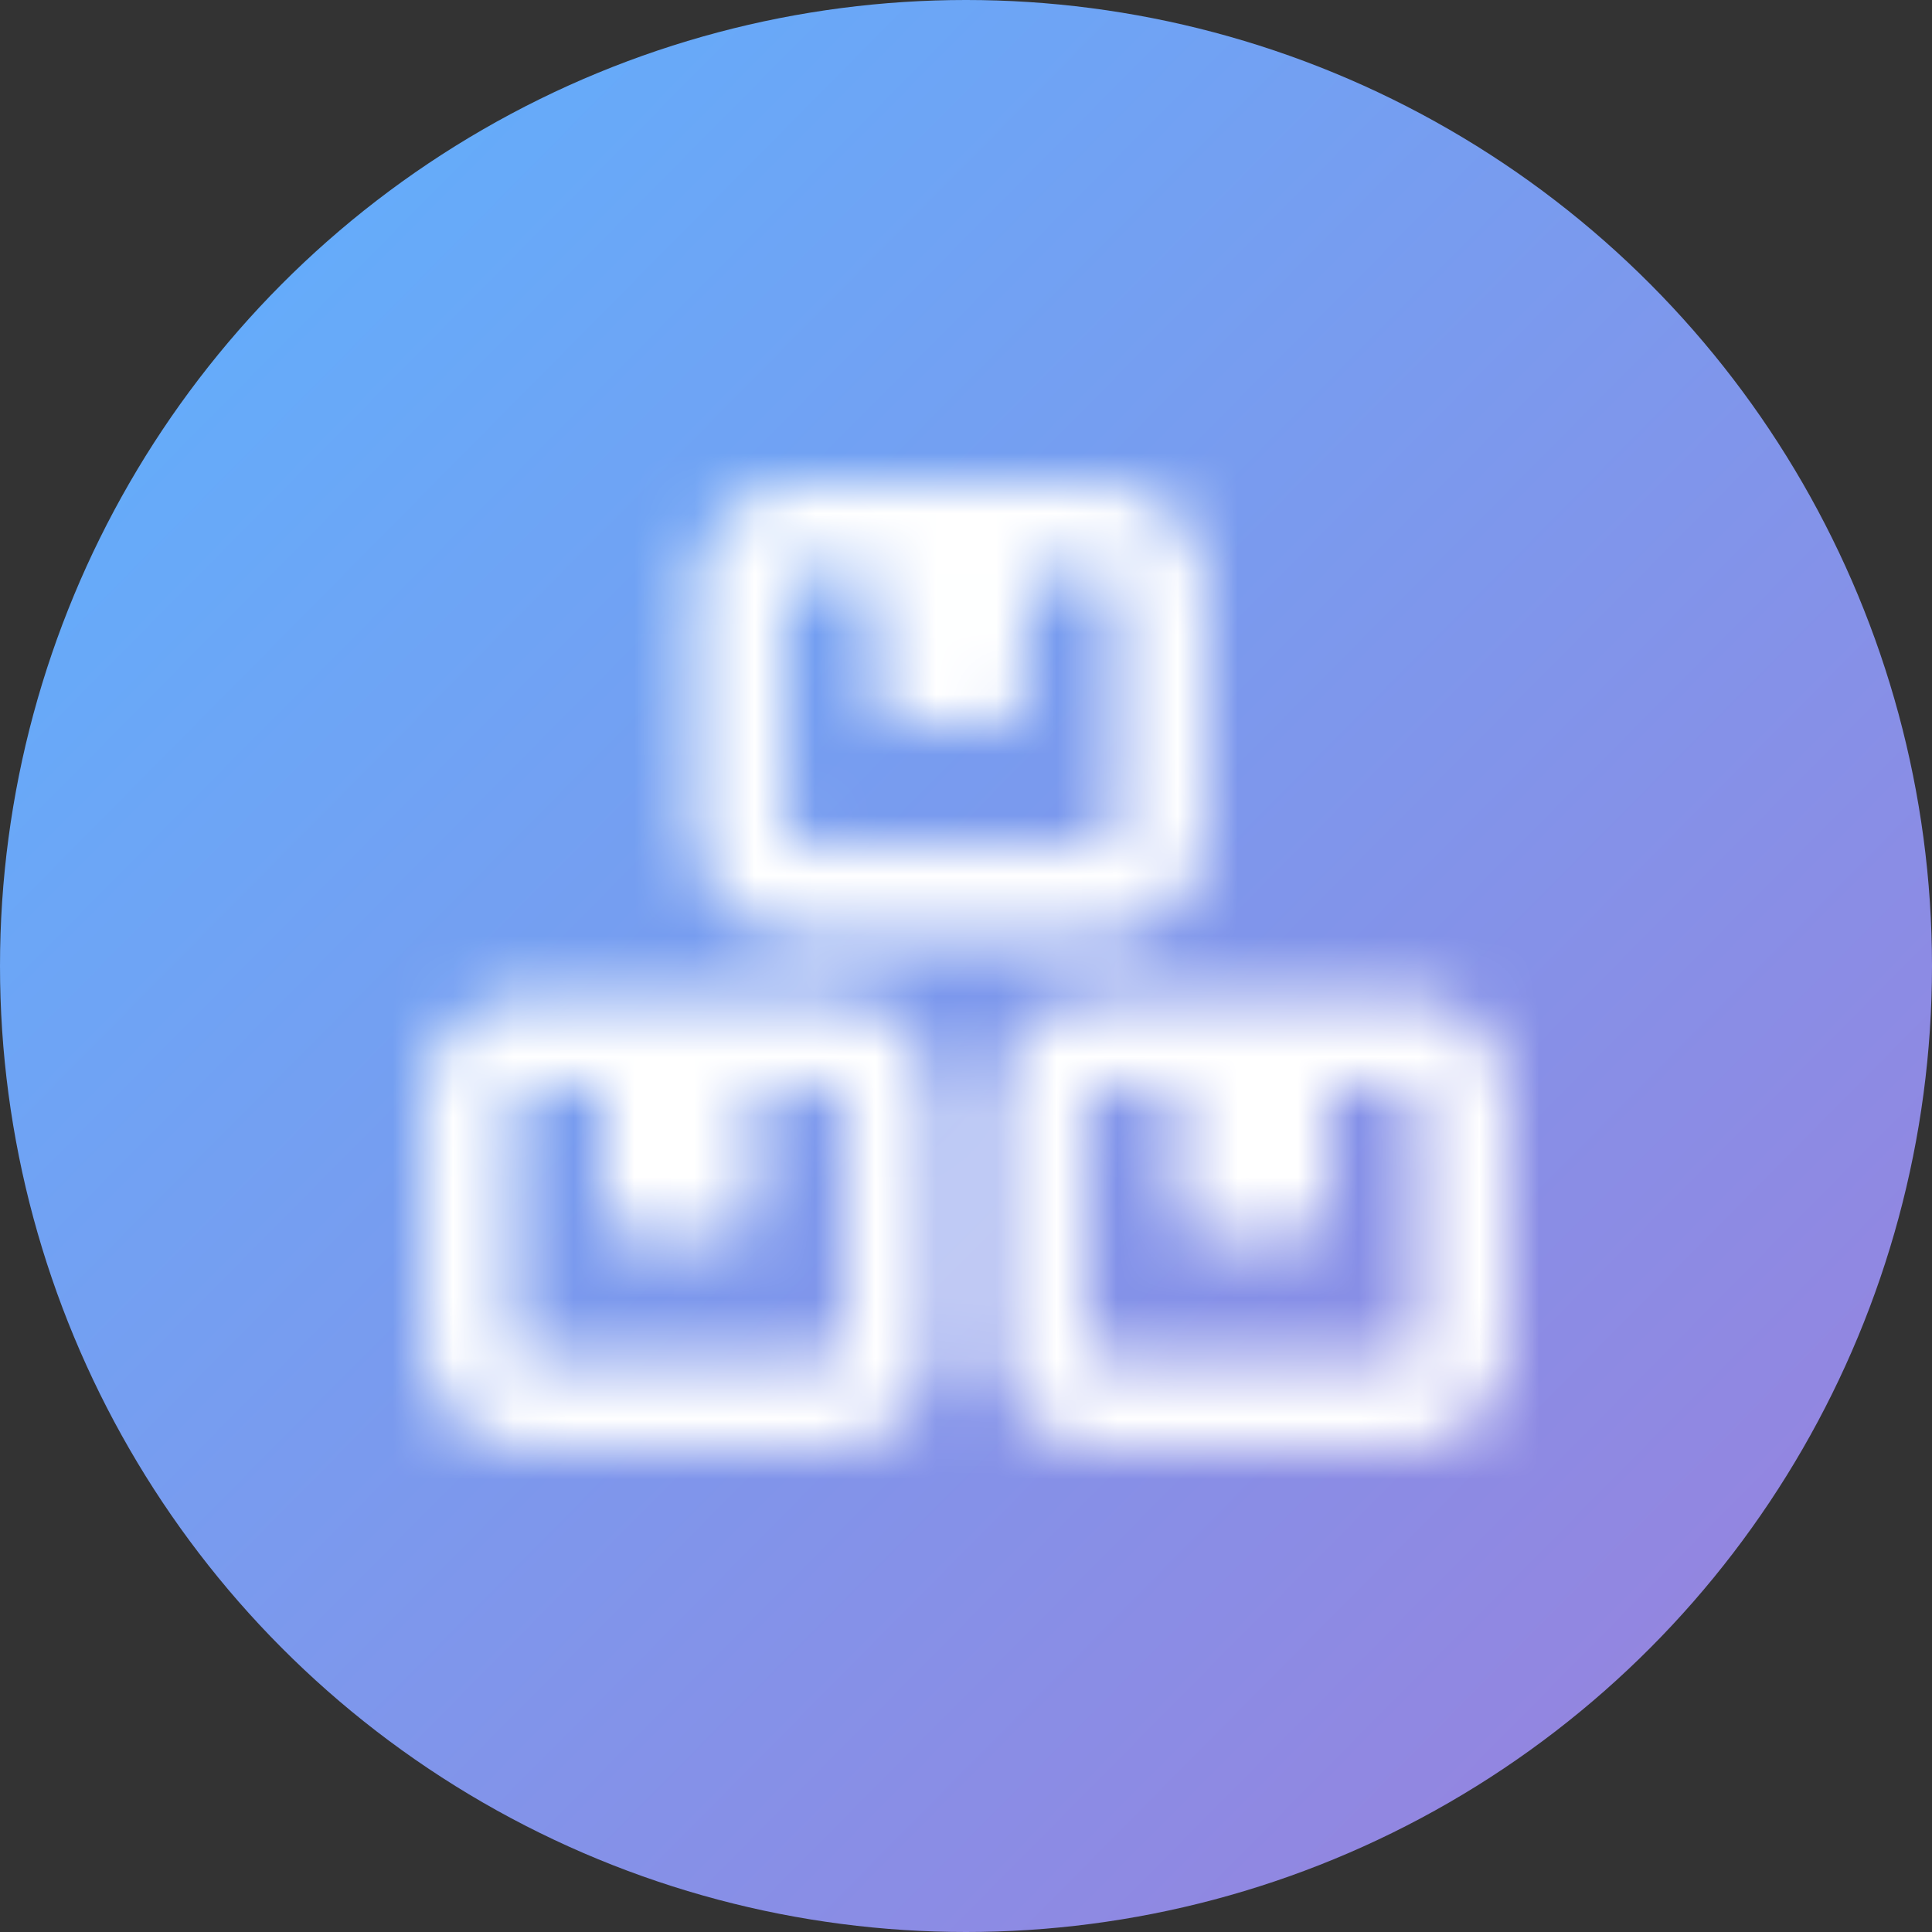
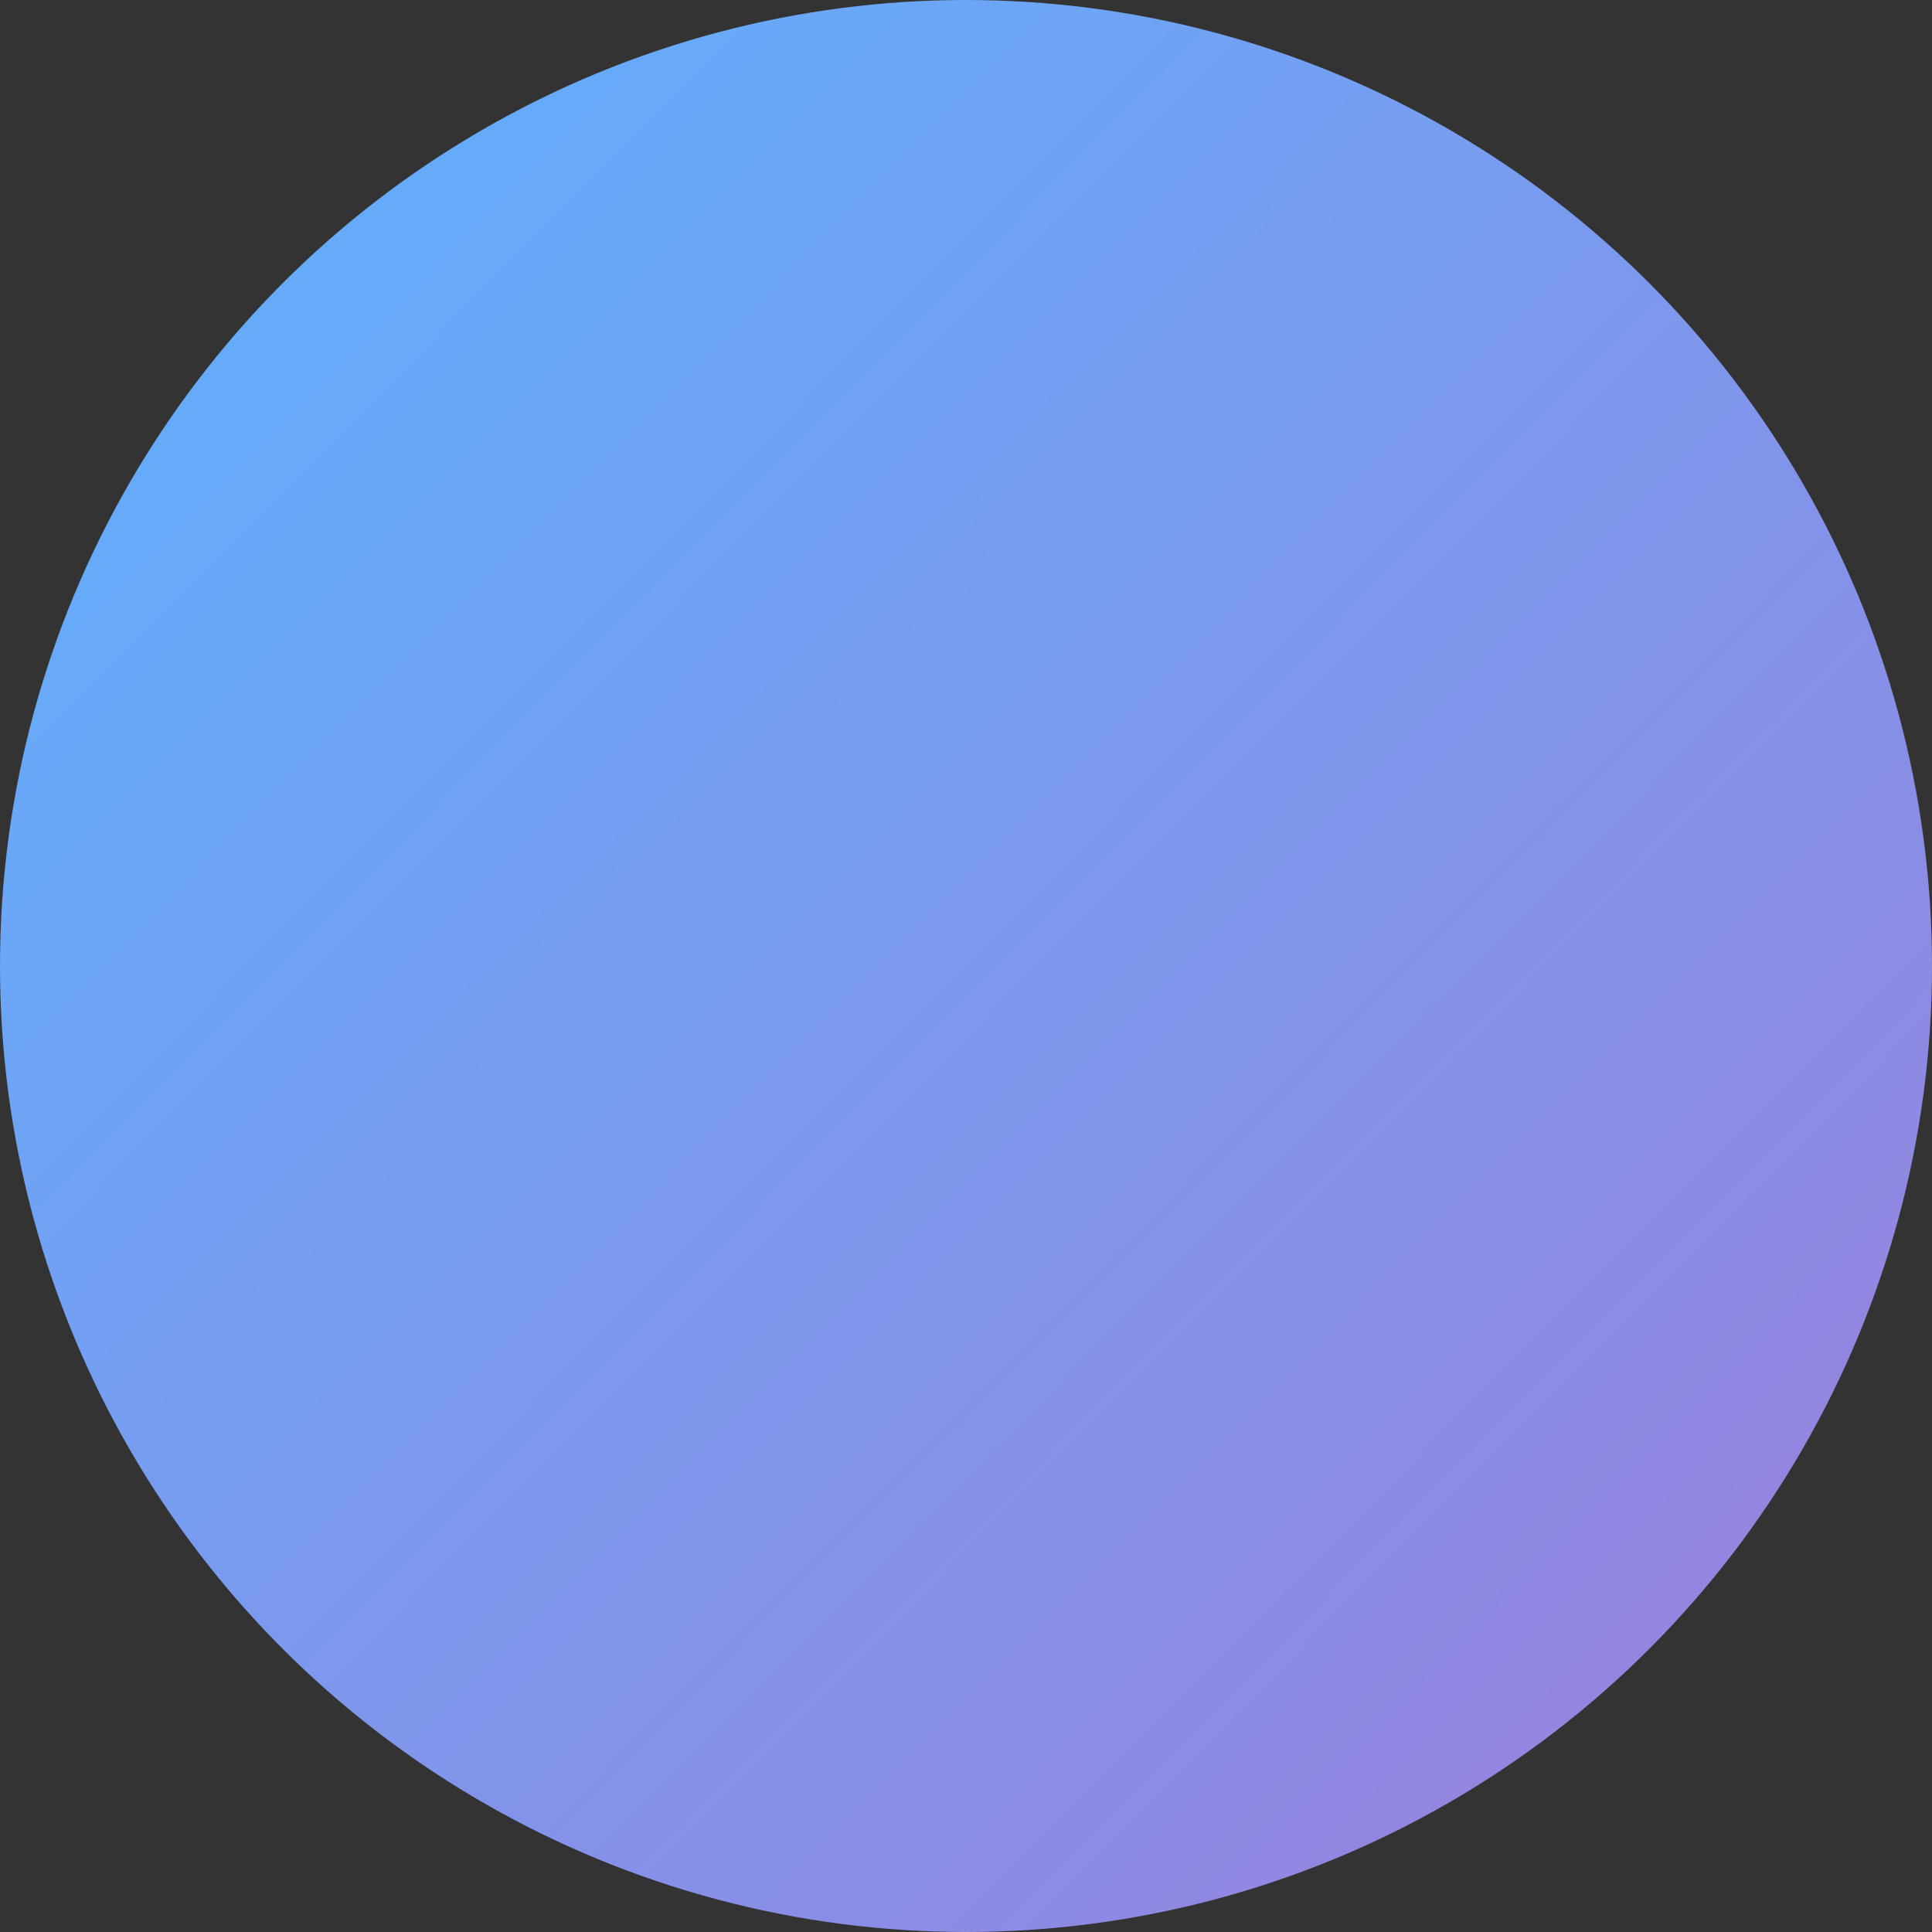
<svg xmlns="http://www.w3.org/2000/svg" width="32" height="32" viewBox="0 0 32 32" fill="none">
  <rect x="0" y="0" width="32" height="32" fill="#333333" stroke="none" />
  <circle cx="16" cy="16" r="16" fill="url(#paint0_linear_2374_5857)" />
  <mask id="mask0_2374_5857" style="mask-type:alpha" maskUnits="userSpaceOnUse" x="6" y="8" width="19" height="16">
-     <path d="M18.248 8C19.214 8 19.998 8.783 19.998 9.75V13.75C19.998 14.716 19.214 15.5 18.248 15.5H13.248C12.283 15.5 11.498 14.716 11.498 13.75V9.75C11.498 8.783 12.283 8 13.248 8H18.248ZM18.248 9.5H16.998V11.5C16.998 11.775 16.773 12 16.498 12H14.998C14.723 12 14.498 11.775 14.498 11.5V9.5H13.248C13.111 9.5 12.998 9.612 12.998 9.75V13.75C12.998 13.887 13.111 14 13.248 14H18.248C18.386 14 18.498 13.887 18.498 13.75V9.75C18.498 9.612 18.386 9.5 18.248 9.5ZM6.999 18.25C6.999 17.284 7.782 16.5 8.749 16.5H13.748C14.714 16.5 15.498 17.284 15.498 18.25V22.25C15.498 23.216 14.714 24 13.748 24H8.749C7.782 24 6.999 23.216 6.999 22.25V18.25ZM12.498 20C12.498 20.275 12.274 20.5 11.998 20.5H10.498C10.223 20.5 9.999 20.275 9.999 20V18H8.749C8.61 18 8.499 18.113 8.499 18.25V22.25C8.499 22.387 8.61 22.5 8.749 22.5H13.748C13.886 22.5 13.998 22.387 13.998 22.25V18.25C13.998 18.113 13.886 18 13.748 18H12.498V20ZM16.498 18.25C16.498 17.284 17.283 16.5 18.248 16.5H23.248C24.214 16.5 24.998 17.284 24.998 18.25V22.25C24.998 23.216 24.214 24 23.248 24H18.248C17.283 24 16.498 23.216 16.498 22.25V18.25ZM21.998 20C21.998 20.275 21.773 20.5 21.498 20.5H19.998C19.724 20.5 19.498 20.275 19.498 20V18H18.248C18.111 18 17.998 18.113 17.998 18.25V22.25C17.998 22.387 18.111 22.5 18.248 22.5H23.248C23.386 22.5 23.498 22.387 23.498 22.25V18.25C23.498 18.113 23.386 18 23.248 18H21.998V20Z" fill="white" />
-   </mask>
+     </mask>
  <g mask="url(#mask0_2374_5857)">
-     <rect x="6.398" y="6.4" width="20" height="20" fill="white" />
-   </g>
+     </g>
  <defs>
    <linearGradient id="paint0_linear_2374_5857" x1="-7.66993e-08" y1="0.168" x2="32" y2="31.832" gradientUnits="userSpaceOnUse">
      <stop stop-color="#5CB3FF" />
      <stop offset="1" stop-color="#9C7EDB" />
    </linearGradient>
  </defs>
</svg>